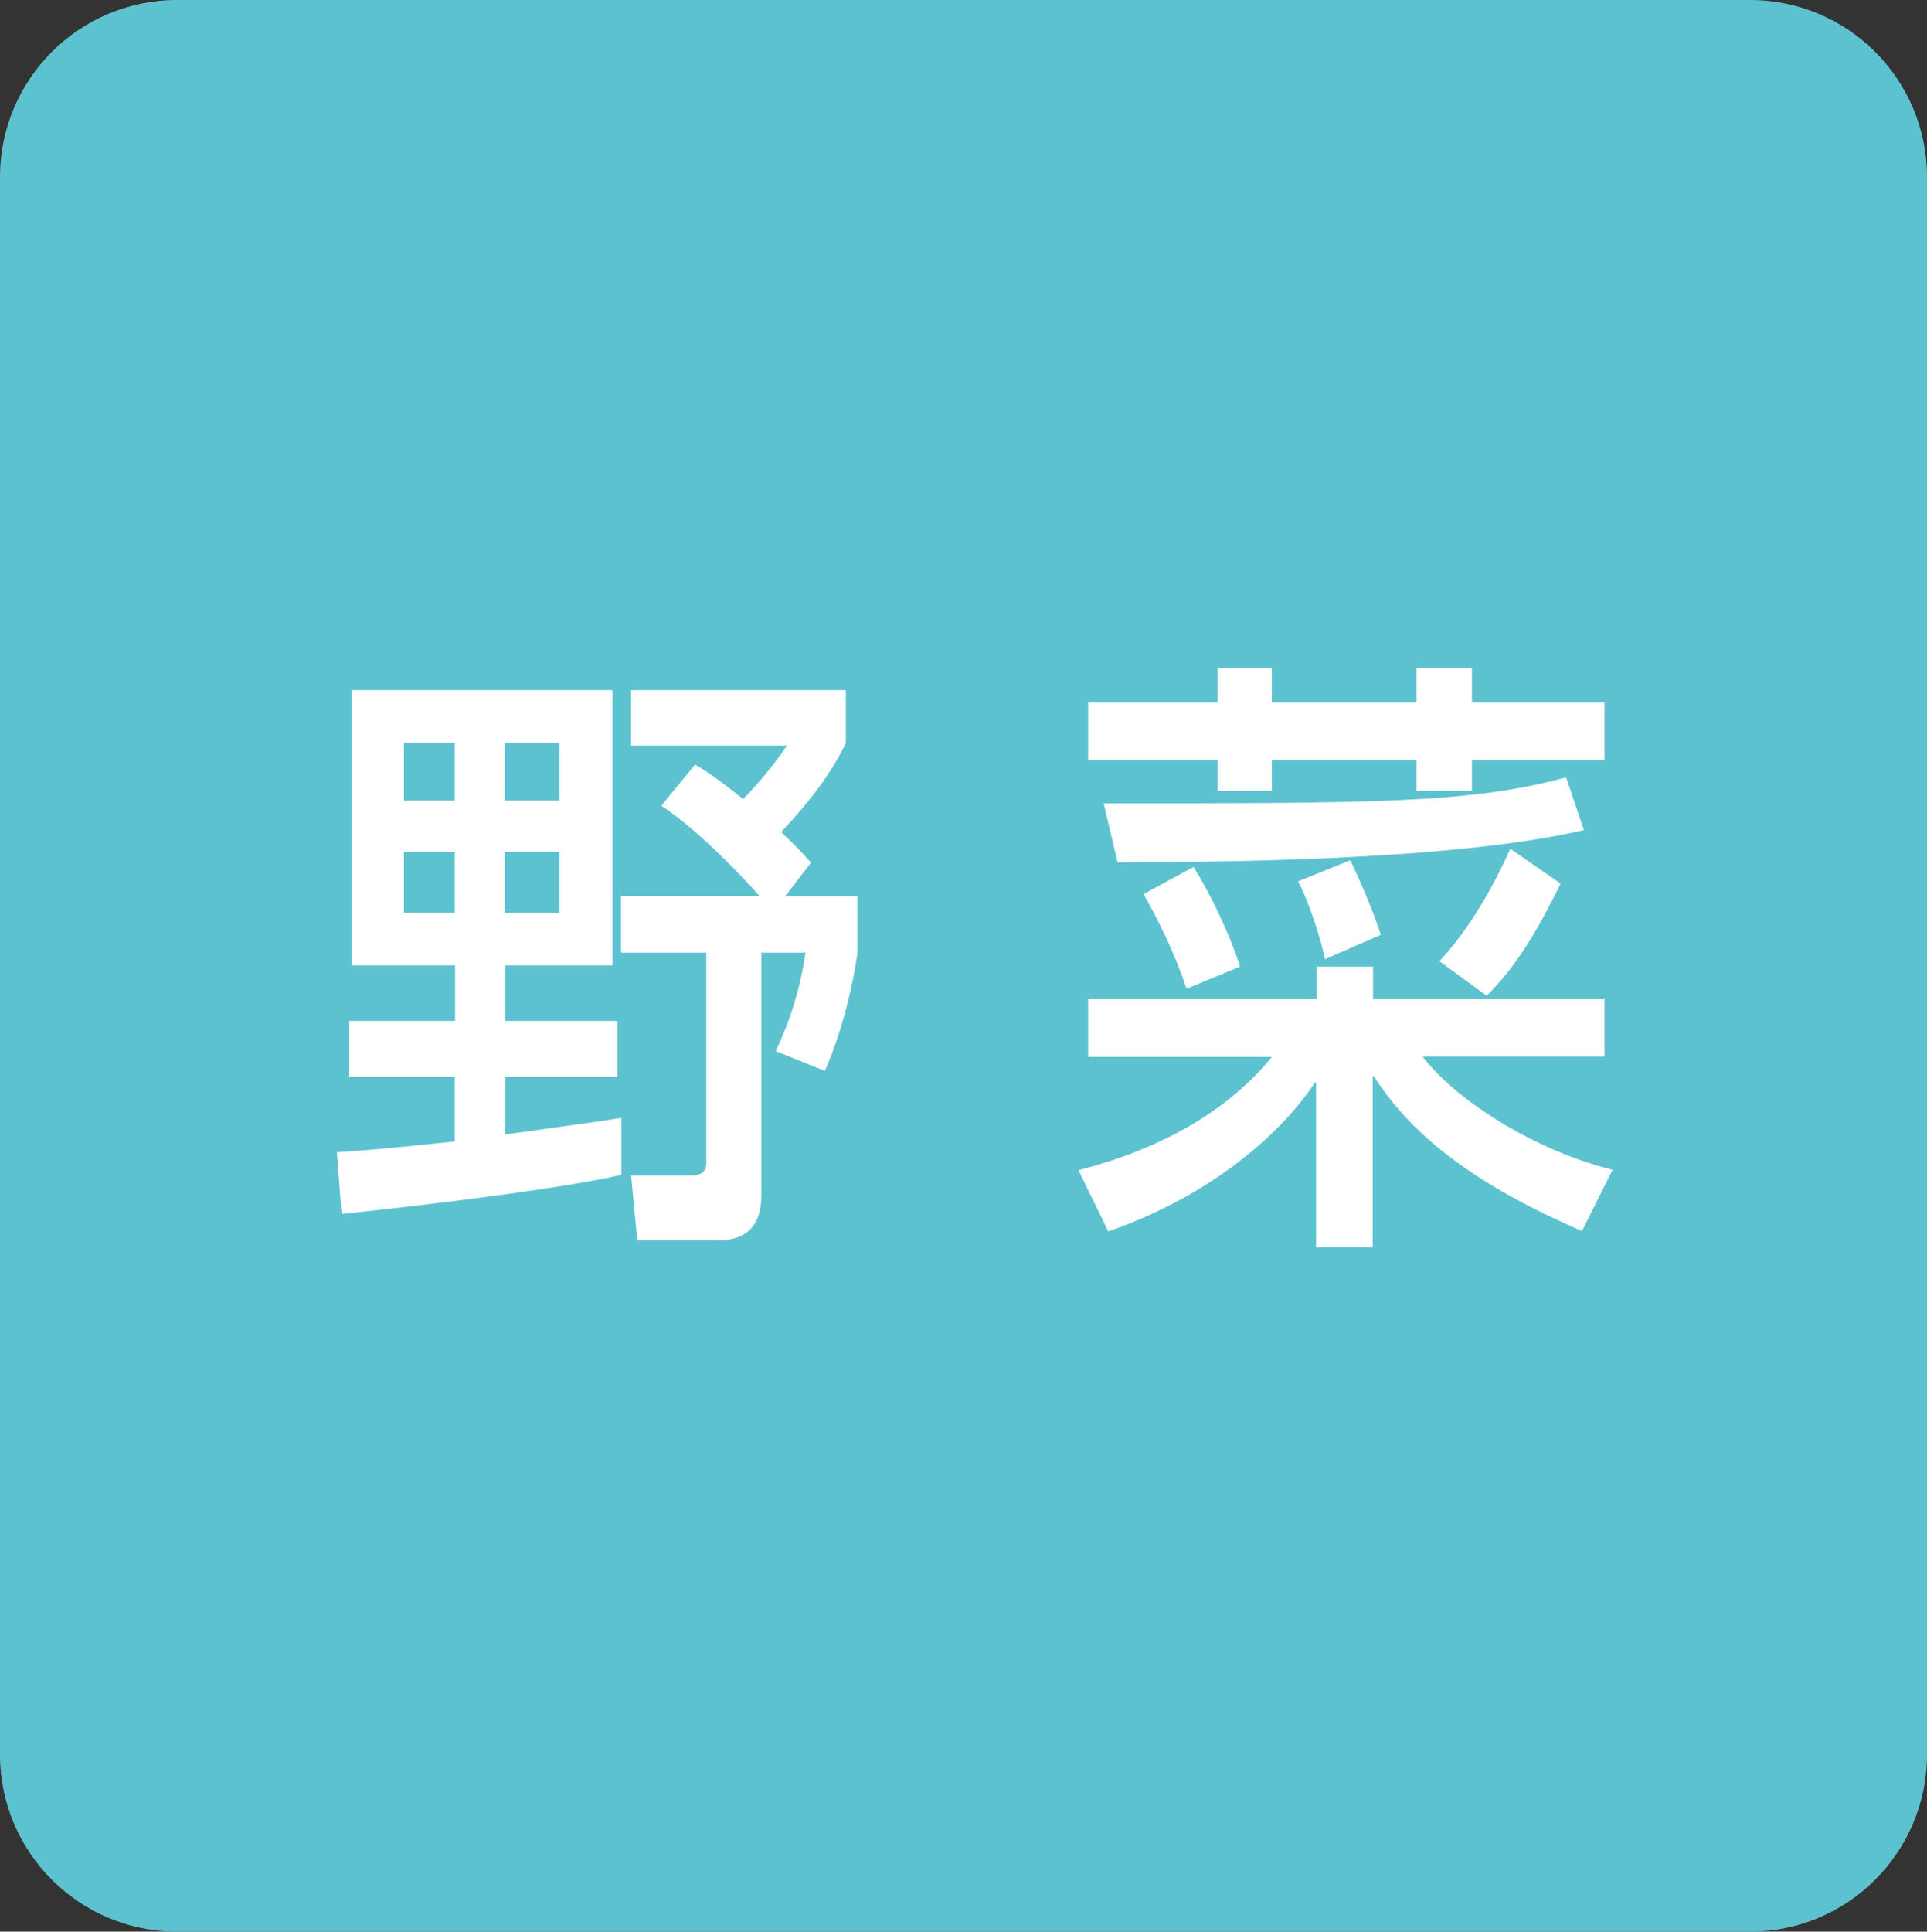
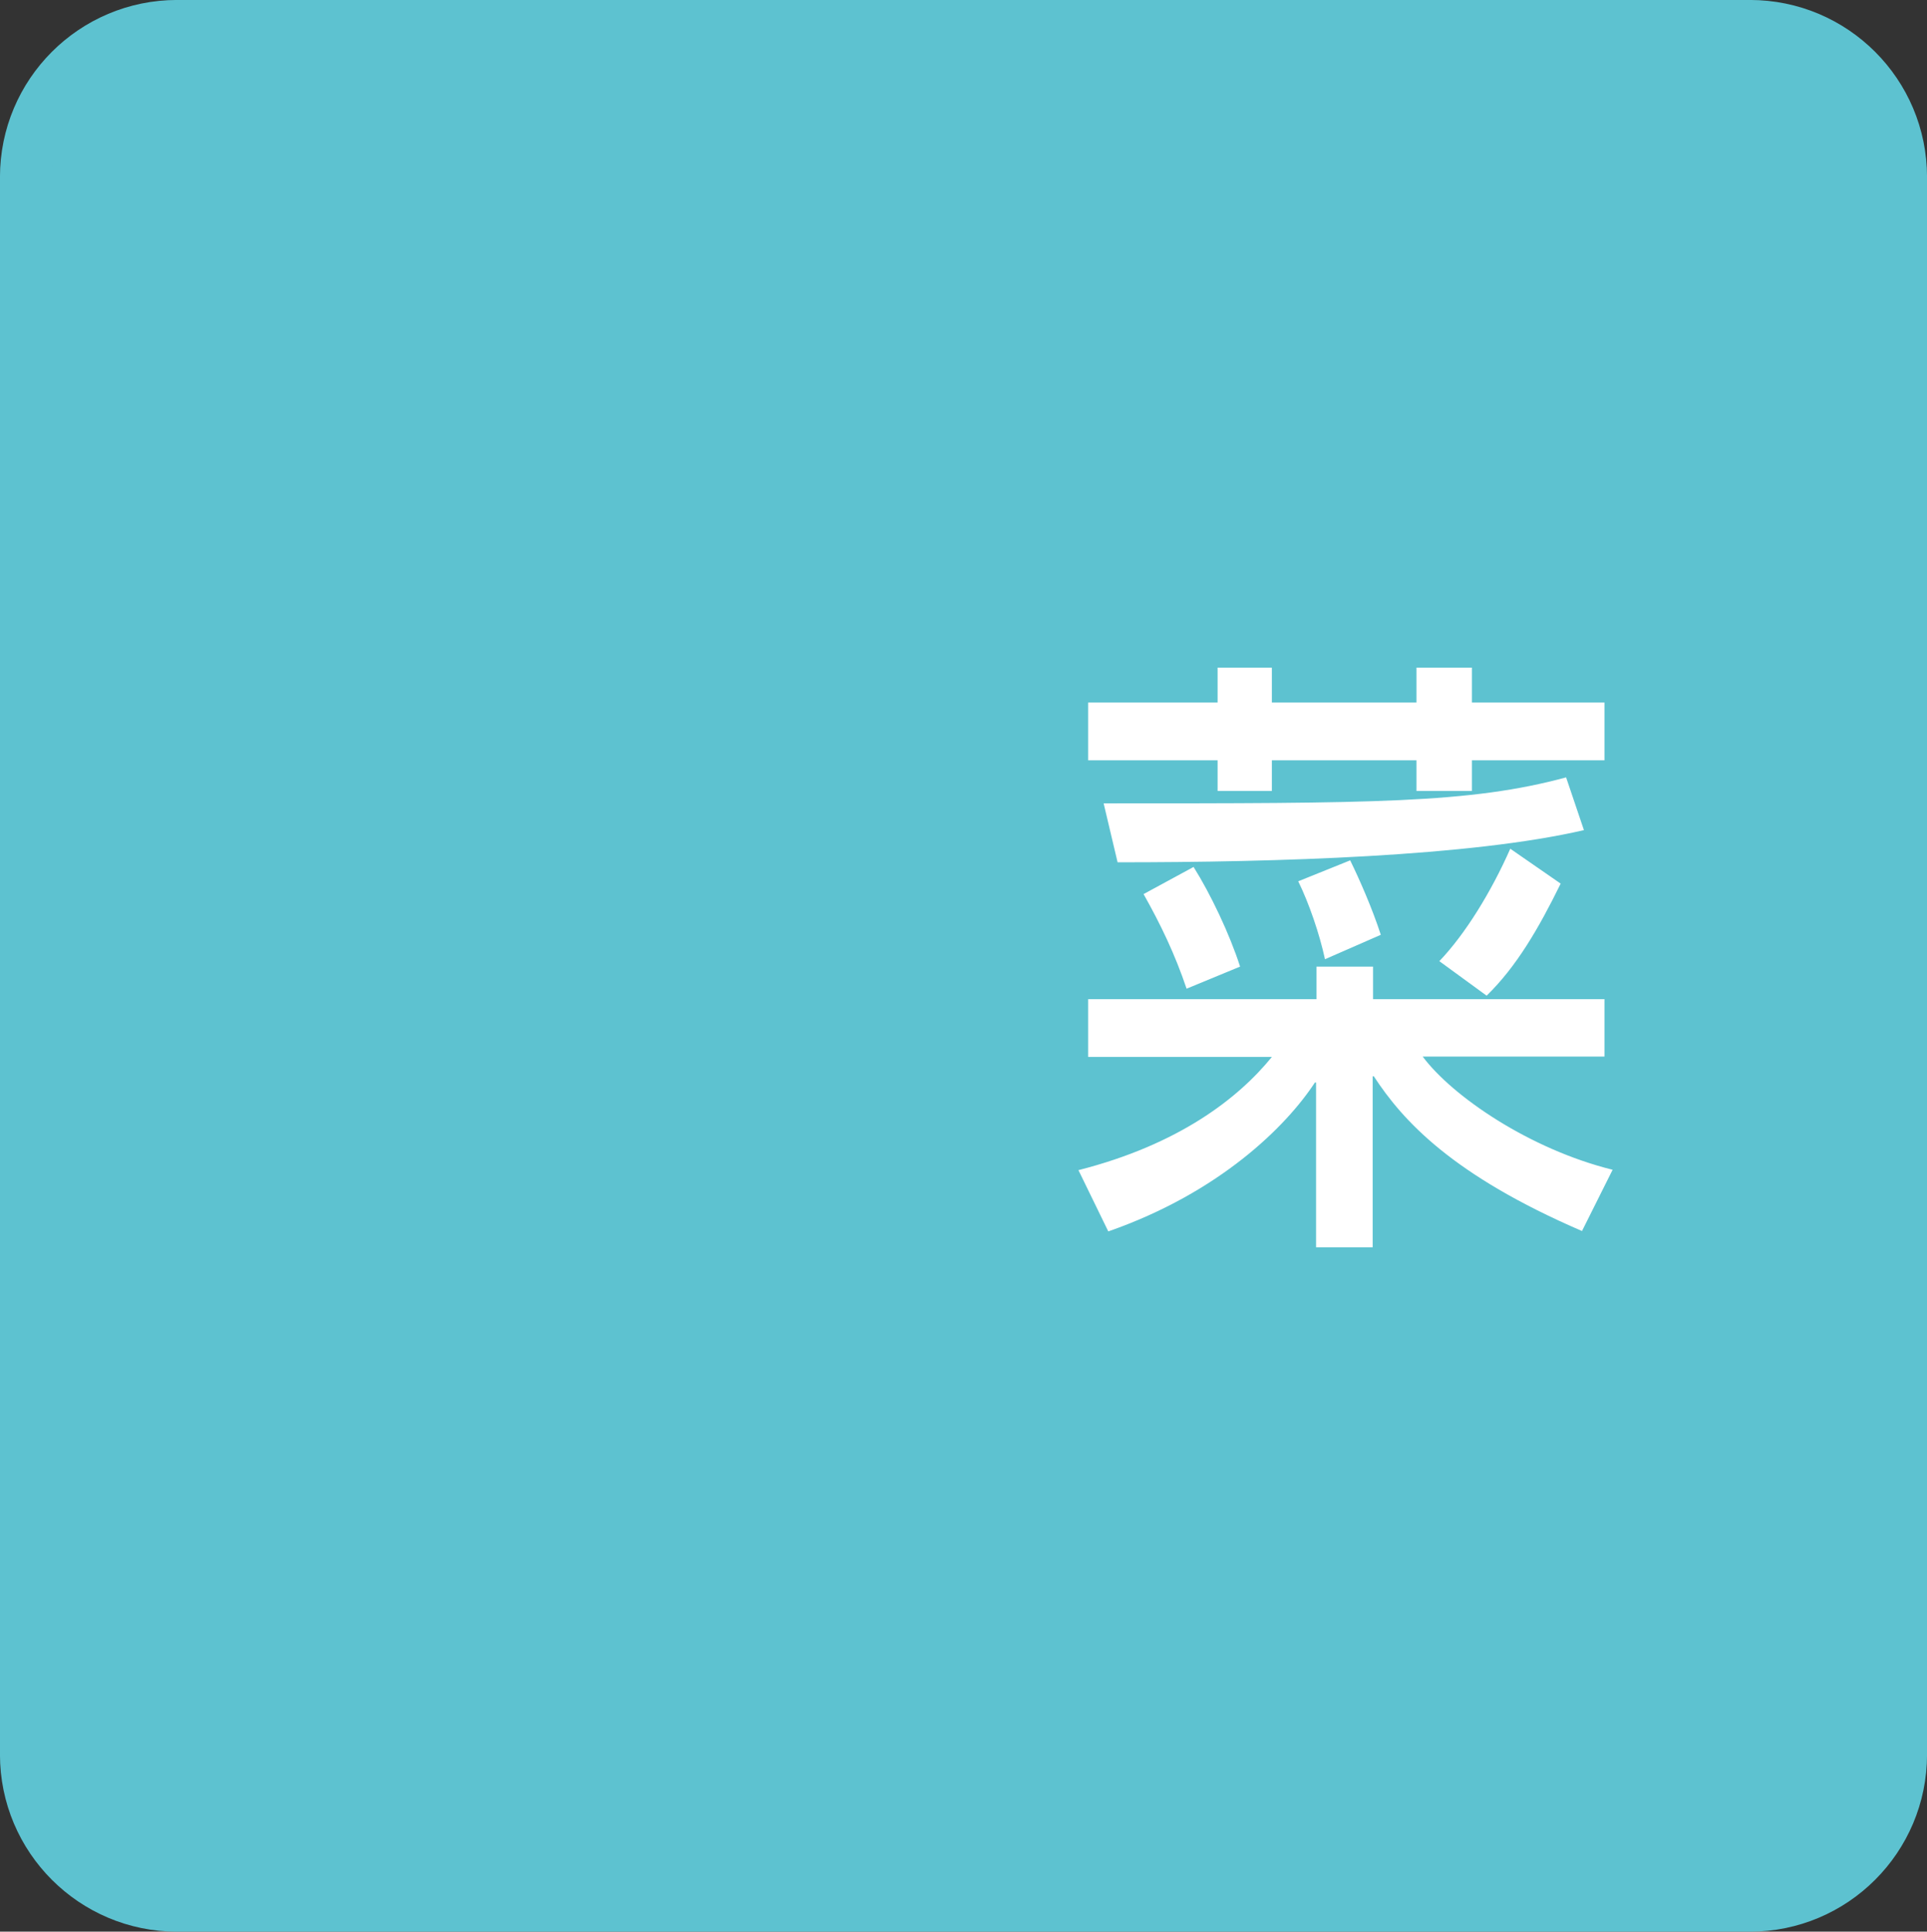
<svg xmlns="http://www.w3.org/2000/svg" version="1.1" id="レイヤー_1" x="0px" y="0px" viewBox="0 0 49.71 49.82" style="enable-background:new 0 0 49.71 49.82;" xml:space="preserve">
  <rect x="0" y="0" width="49.71" height="49.82" fill="#333333" stroke="none" />
  <style type="text/css">
	.st0{fill:#5DC2D0;stroke:#5DC2D0;stroke-width:1.322;}
	.st1{fill:#FFFFFF;}
</style>
  <path class="st0" d="M45.14,49.16c2.16,0,3.91-1.75,3.91-3.91V4.57c0-2.16-1.75-3.91-3.91-3.91H4.57c-2.16,0-3.91,1.75-3.91,3.91  v40.68c0,2.16,1.75,3.91,3.91,3.91H45.14z" />
  <g>
    <g>
-       <path class="st1" d="M8.69,29.72c0.67-0.05,1.17-0.08,3.04-0.28v-1.67H9.01v-1.44h2.73V24.9H9.07v-7.1h6.73v7.1h-2.77v1.43h2.9    v1.44h-2.9v1.49l2.29-0.32c0.2-0.03,0.36-0.05,0.71-0.11v1.47c-1.89,0.44-6.6,0.95-7.22,1.01L8.69,29.72z M10.42,19.16v1.49h1.31    v-1.49H10.42z M10.42,21.97v1.57h1.31v-1.57H10.42z M13.02,19.16v1.49h1.41v-1.49H13.02z M13.02,21.97v1.57h1.41v-1.57H13.02z     M17.93,19.72c0.24,0.14,0.49,0.29,1.24,0.89c0.03-0.03,0.63-0.63,1.13-1.38h-4.02V17.8h5.54v1.36c-0.36,0.76-0.9,1.48-1.67,2.3    c0.49,0.46,0.59,0.59,0.77,0.79l-0.67,0.87h1.87v1.46c-0.11,0.81-0.4,2.04-0.84,3.04l-1.27-0.51c0.39-0.82,0.63-1.62,0.77-2.54    h-1.14v6.26c0,0.89-0.5,1.16-1.1,1.16h-2.1l-0.16-1.67h1.51c0.14,0,0.43,0,0.43-0.33v-5.42h-2.2v-1.46h3.57    c-0.21-0.25-1.47-1.63-2.53-2.33L17.93,19.72z" />
      <path class="st1" d="M28.07,25.77h5.89v-0.84h1.46v0.84h5.97v1.48H36.7c0.77,1.03,2.76,2.39,4.9,2.92l-0.79,1.58    c-3.34-1.44-4.62-2.84-5.37-3.99h-0.03v4.41h-1.46v-4.25h-0.03c-0.74,1.13-2.46,2.84-5.33,3.84l-0.77-1.58    c2.59-0.66,4.12-1.85,4.99-2.92h-4.74V25.77z M28.07,18.12h3.34v-0.9h1.4v0.9h3.73v-0.9h1.43v0.9h3.42v1.49h-3.42v0.79h-1.43    v-0.79h-3.73v0.79h-1.4v-0.79h-3.34V18.12z M28.47,20.72c6.96,0,9.45,0,11.93-0.67l0.46,1.36c-2.93,0.68-7.9,0.83-12.03,0.83    L28.47,20.72z M30.61,25.5c-0.3-0.89-0.67-1.66-1.11-2.44l1.29-0.7c0.44,0.7,0.93,1.73,1.2,2.57L30.61,25.5z M34.18,24.74    c-0.14-0.65-0.41-1.44-0.69-2.01l1.34-0.54c0.24,0.49,0.57,1.24,0.79,1.92L34.18,24.74z M37.13,24.79c0.67-0.7,1.34-1.79,1.83-2.9    l1.3,0.9c-0.57,1.16-1.14,2.14-1.91,2.89L37.13,24.79z" />
    </g>
  </g>
</svg>